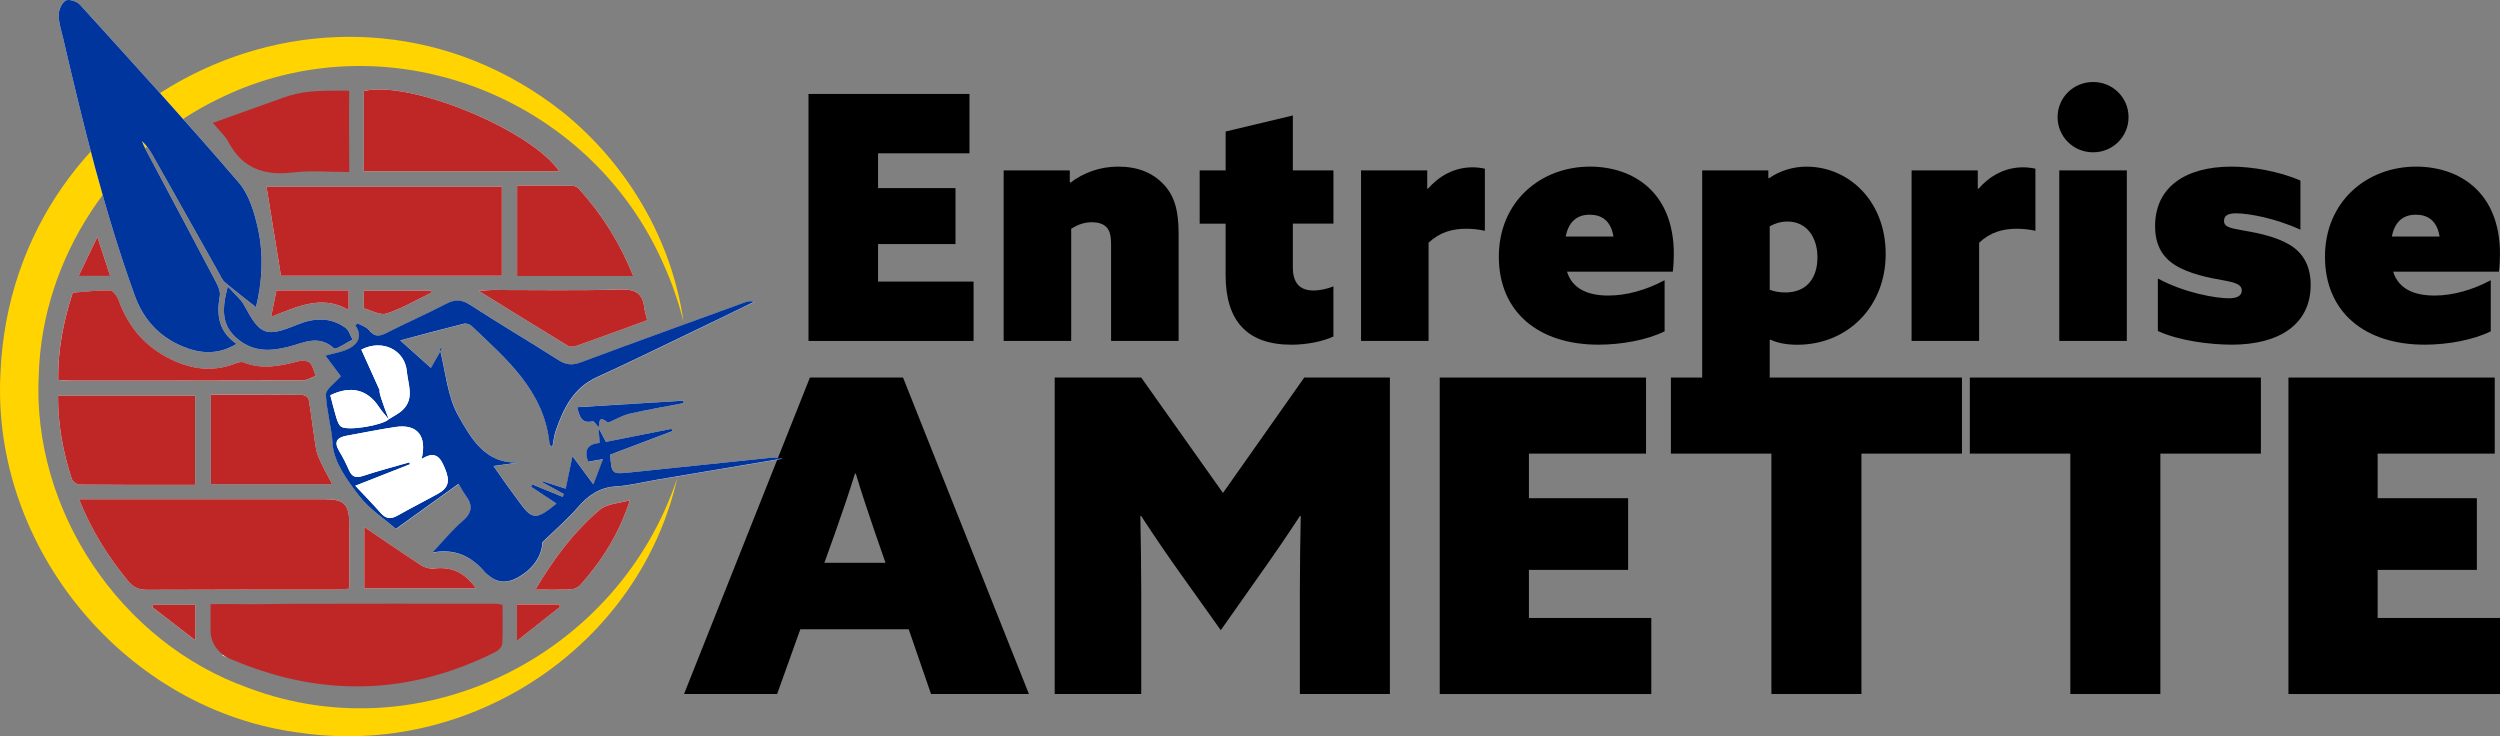
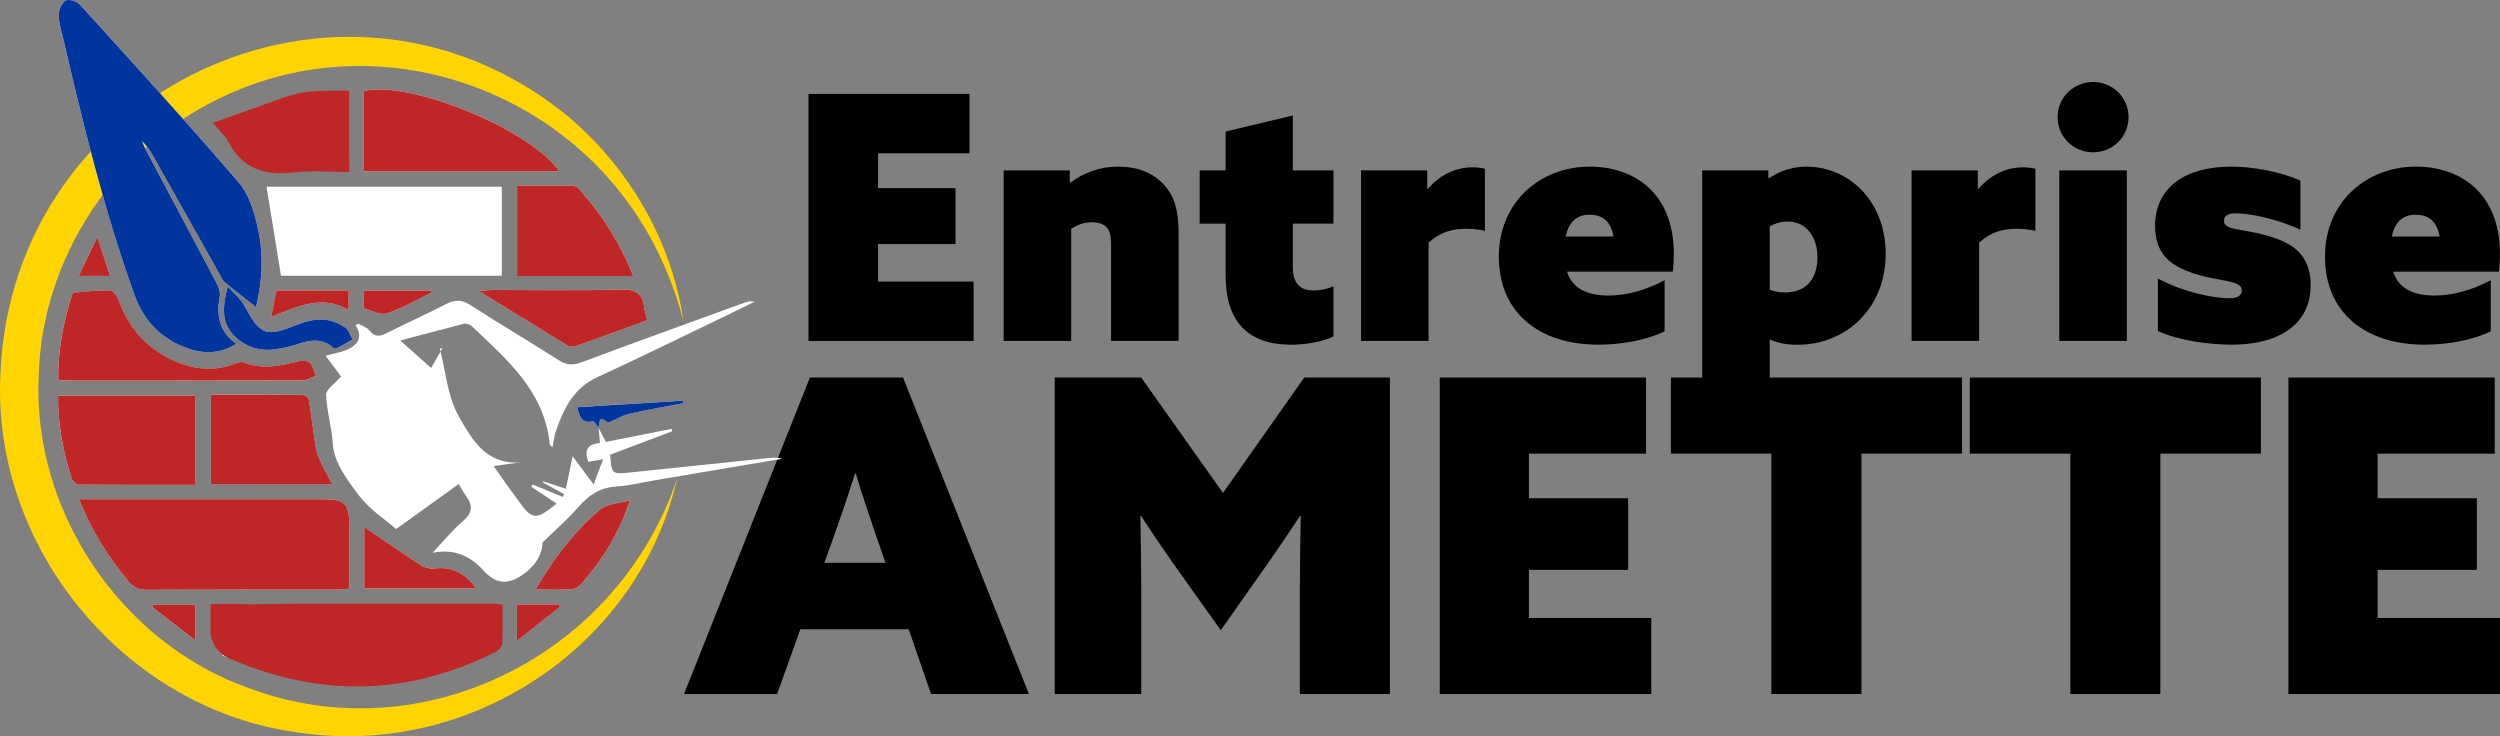
<svg xmlns="http://www.w3.org/2000/svg" id="Calque_2" data-name="Calque 2" viewBox="0 0 651.49 191.87">
  <rect x="0" y="0" width="651.49" height="191.87" fill="#808080" stroke="none" />
  <defs>
    <style>
      .cls-1 {
        fill: #bf2626;
      }

      .cls-1, .cls-2, .cls-3, .cls-4, .cls-5 {
        stroke-width: 0px;
      }

      .cls-2 {
        fill: #ffd400;
      }

      .cls-3 {
        fill: #000;
      }

      .cls-4 {
        fill: #00359e;
      }

      .cls-5 {
        fill: #fff;
      }
    </style>
  </defs>
  <g id="Calque_1-2" data-name="Calque 1">
    <g>
      <g>
        <path class="cls-3" d="M210.68,24.48h41.96v15.47h-23.82v9.07h20.18v14.58h-20.18v9.78h24.89v15.47h-43.02V24.48Z" />
        <path class="cls-3" d="M261.53,44.4h17.25v3.11l.18.09c3.38-2.58,7.64-4.18,12.45-4.18,5.07,0,8.98,1.6,11.82,4.62,2.84,3.02,3.91,6.76,3.91,12.89v27.91h-17.6v-25.16c0-2.31-.36-3.64-1.24-4.53-.89-.89-2.22-1.24-3.82-1.24-2.04,0-3.73.71-5.33,1.69v29.25h-17.6v-44.45Z" />
        <path class="cls-3" d="M312.64,44.4h6.76v-10.13l17.51-4.18v14.31h10.58v13.87h-10.58v11.47c0,3.82,1.69,5.96,5.33,5.96,1.96,0,3.91-.53,5.24-1.07v13.07c-2.49,1.16-6.67,2.13-10.93,2.13-11.65,0-17.16-6.31-17.16-18.13v-13.42h-6.76v-13.87Z" />
        <path class="cls-3" d="M354.68,44.4h17.25v4.71l.18.09c2.84-3.29,6.84-5.6,11.64-5.6,1.16,0,2.4.18,3.2.36v16.18c-1.6-.36-3.38-.53-4.8-.53-3.73,0-6.93.89-9.87,3.64v25.6h-17.6v-44.45Z" />
        <path class="cls-3" d="M416.55,89.82c-15.65,0-25.96-8.53-25.96-22.93s10.93-23.47,23.73-23.47c11.2,0,21.87,6.58,21.87,22.76,0,1.42-.09,3.29-.27,4.62h-27.56c1.42,4.62,5.69,6.22,10.76,6.22,4.71,0,9.87-1.42,14.67-4v13.33c-4.53,2.22-11.11,3.47-17.25,3.47ZM420.46,61.64c-.71-4.36-3.29-5.69-6.22-5.69-3.38,0-5.51,1.96-6.22,5.69h12.44Z" />
        <path class="cls-3" d="M443.57,44.4h17.25v1.96l.18.09c2.84-1.96,6.22-3.02,9.78-3.02,10.93,0,20.62,8.89,20.62,22.76s-10.05,23.65-23.02,23.65c-3.02,0-5.33-.53-7.02-1.33l-.18.09v19.82h-17.6V44.4ZM465.17,76.22c5.96,0,8.45-4.09,8.45-9.16s-2.67-9.33-7.82-9.33c-1.96,0-3.47.62-4.62,1.24v16.53c1.07.44,2.49.71,4,.71Z" />
        <path class="cls-3" d="M498.15,44.4h17.25v4.71l.18.09c2.84-3.29,6.84-5.6,11.64-5.6,1.16,0,2.4.18,3.2.36v16.18c-1.6-.36-3.38-.53-4.8-.53-3.73,0-6.93.89-9.87,3.64v25.6h-17.6v-44.45Z" />
        <path class="cls-3" d="M536.2,30.53c0-5.07,4.09-9.16,9.25-9.16s9.24,4.09,9.24,9.16-4.09,9.16-9.24,9.16-9.25-4.09-9.25-9.16ZM536.64,44.4h17.6v44.45h-17.6v-44.45Z" />
        <path class="cls-3" d="M562.33,86.26v-13.69c6.84,3.73,15.02,5.16,18.49,5.16,2.13,0,3.38-.62,3.38-2.04s-1.33-2.04-4.98-2.67c-3.64-.62-8.8-1.69-12.36-3.91-3.56-2.22-5.25-5.51-5.25-10.22,0-10.05,7.82-15.47,19.91-15.47,5.33,0,12.53,1.24,17.96,3.64v12.8c-6.58-3.02-13.51-4.27-16.8-4.27-2.22,0-3.11.71-3.11,1.96,0,1.51,1.33,1.87,4.89,2.49,3.56.62,8.44,1.51,12.18,3.73,3.73,2.22,5.51,5.78,5.51,10.49,0,10.31-8.27,15.56-20.53,15.56-5.6,0-13.69-.98-19.29-3.56Z" />
        <path class="cls-3" d="M631.84,89.82c-15.65,0-25.96-8.53-25.96-22.93s10.93-23.47,23.73-23.47c11.2,0,21.87,6.58,21.87,22.76,0,1.42-.09,3.29-.27,4.62h-27.56c1.42,4.62,5.69,6.22,10.76,6.22,4.71,0,9.87-1.42,14.67-4v13.33c-4.53,2.22-11.11,3.47-17.25,3.47ZM635.75,61.64c-.71-4.36-3.29-5.69-6.22-5.69-3.38,0-5.51,1.96-6.22,5.69h12.44Z" />
      </g>
      <path class="cls-3" d="M211.07,98.39h24.26l32.8,82.46h-25.51l-5.81-16.86h-28.25l-6.04,16.86h-24.26l32.8-82.46ZM230.77,146.68l-2.73-7.86c-1.59-4.67-3.53-10.37-5.01-15.38h-.23c-1.6,5.13-3.53,10.82-5.24,15.6l-2.73,7.63h15.95Z" />
      <path class="cls-3" d="M274.85,98.39h22.55l21.3,30.07,21.18-30.07h22.32v82.46h-23.46v-26.88c0-6.49.11-13.78.23-19.48h-.23c-3.42,5.24-7.18,10.71-10.82,15.83l-9.79,13.9-9.91-13.9c-3.76-5.24-7.4-10.59-10.82-15.83h-.23c.11,5.69.23,12.98.23,19.48v26.88h-22.55v-82.46Z" />
      <path class="cls-3" d="M375.19,98.39h53.76v19.82h-30.52v11.62h25.85v18.68h-25.85v12.53h31.89v19.82h-55.13v-82.46Z" />
      <path class="cls-3" d="M461.63,118.21h-26.2v-19.82h75.85v19.82h-26.2v62.64h-23.46v-62.64Z" />
      <path class="cls-3" d="M539.53,118.21h-26.2v-19.82h75.85v19.82h-26.2v62.64h-23.46v-62.64Z" />
      <path class="cls-3" d="M596.36,98.39h53.76v19.82h-30.52v11.62h25.86v18.68h-25.86v12.53h31.89v19.82h-55.13v-82.46Z" />
      <g>
        <path class="cls-2" d="M176.53,124.45c-9.92,43.9-53.78,73.03-98.38,66.5C32.83,185.19-2.33,142.84.12,97.17,3.28,23.23,88.32-16.85,146.67,29.23c16.8,13.56,28.42,33.26,31.45,54.61-1.31-5.13-3.01-10.14-5.18-14.93C153.6,24.69,100.3,4.36,56.95,25.76,29.76,38.85,10.98,67.36,10.11,97.56c-1.91,35.34,21.28,69.91,54.66,81.73,45.48,17.1,96.56-8.77,111.76-54.83h0Z" />
        <path class="cls-5" d="M66.71,80.04c1.57-6.36,2.07-13.45.53-20.4-.93-4.21-2.29-8.9-4.99-12.05C48.74,31.87,34.75,16.56,20.83,1.21c-.78-.86-2.93-1.52-3.72-1.06-1.02.6-1.81,2.43-1.81,3.74,0,2.05.7,4.11,1.17,6.15,5.27,22.56,10.75,45.05,18.61,66.88,2.26,6.29,6.37,10.8,12.49,13.35,4.53,1.88,9.13,2.33,14.07-.65-4.71-3.22-5.26-7.56-4.36-12.48.21-1.14-.43-2.57-1.02-3.69-6.01-11.42-12.09-22.79-18.14-34.19-.43-.8-.77-1.65-1.15-2.48,1.34,1.16,2.19,2.57,3,4,5.68,10.09,11.35,20.19,17.03,30.28.49.86.87,1.89,1.59,2.49,2.63,2.23,5.39,4.32,8.12,6.49ZM130.77,48.67h-61.31c1.27,7.82,2.51,15.46,3.76,23.19h57.55v-23.19ZM50.84,126.36v-23.23H15.13c-.03,7.61,1.3,14.71,3.56,21.64.22.68,1.34,1.51,2.05,1.52,9.89.1,19.79.07,30.1.07ZM54.97,102.86v23.31h31.59c-1.35-2.64-2.71-4.9-3.66-7.31-.66-1.68-.81-3.57-1.09-5.39-.49-3.17-.83-6.37-1.41-9.53-.08-.45-1.15-1.03-1.77-1.04-7.81-.07-15.62-.05-23.67-.05ZM15.17,99.02c1.2.07,2.16.18,3.12.18,20.16.01,40.33.03,60.49-.04,1.16,0,2.31-.76,3.47-1.16-.46-1.14-.68-2.5-1.46-3.35-.52-.57-1.91-.77-2.76-.55-4.85,1.24-9.64,2.36-14.58.35-.59-.24-1.49.03-2.16.3-5.22,2.07-10.37,1.66-15.43-.49-7.29-3.1-12.2-8.44-14.92-15.9-.39-1.06-1.46-2.62-2.26-2.64-3.21-.1-6.43.31-9.65.56-.11,0-.2.37-.27.58-2.28,7.15-3.7,14.44-3.61,22.18ZM165.02,71.93c-3.48-8.67-8.16-16.05-14.09-22.64-.4-.44-1.11-.85-1.68-.86-4.81-.07-9.62-.04-14.49-.04v23.54h30.26ZM168.67,83.44c-.33-1.34-.67-2.28-.77-3.24-.42-3.74-2.28-4.87-6.14-4.76-11.11.32-22.23.11-33.35.12-.92,0-1.84.12-3.65.24,8.22,5.08,15.66,9.71,23.15,14.26.54.33,1.5.35,2.13.13,6.11-2.16,12.19-4.41,18.63-6.76ZM164.15,130.35c-2.66.79-5.94.85-7.87,2.5-6.8,5.78-12.1,12.94-16.74,20.78,3.13,0,6.2.09,9.27-.06.86-.04,1.93-.55,2.51-1.21,5.57-6.3,10.03-13.31,12.84-22.02ZM59.37,74.66c-1.53,5.78-1.78,10.16,2.71,13.8,4.02,3.25,8.26,3.1,12.81,1.98,4.03-.99,8.03-3.42,12.14.33.51.46,3.18-1.46,4.85-2.28-.62-1.06-1-2.48-1.91-3.12-3.97-2.78-8.15-2.55-12.56-.75-8.24,3.37-9.59,2.71-13.79-5.07-.91-1.68-2.55-2.97-4.25-4.89ZM90.85,75.68h-18.8c-.42,2.05-.82,4.04-1.4,6.89,6.94-2.72,13.27-5.83,20.2-1.79v-5.1ZM112.36,76.3c-.03-.19-.07-.37-.1-.56h-17.45v4.61c1.91.49,4.25,1.9,5.95,1.35,4.03-1.3,7.75-3.54,11.6-5.4ZM134.72,167c4.19-3.31,7.71-6.09,11.24-8.88-.12-.21-.25-.42-.37-.63h-10.87v9.5ZM20.5,71.9h8.21c-1.08-3.26-2.06-6.26-3.34-10.15-1.86,3.87-3.29,6.86-4.87,10.15ZM94.82,23.73v20.9h50.93c-7.41-10.87-39.19-23.84-50.93-20.9ZM114.61,90.92c.05.23.12.44.16.66.19-.33.37-.65.56-.98-.24.11-.48.21-.72.32ZM155.98,111.37h-.01s-.01.03-.03.05c.01.04.04.07.05.11,0-.05-.01-.11-.01-.16ZM178.02,104.4c-9.15.57-18.29,1.14-27.64,1.71.66,2.56,1.22,4.35,4.05,3.66.36-.08,1.02,1.02,1.54,1.58.37-.96-.17-3.21,2.12-1.45.15.13.46.19.65.11,1.77-.73,3.47-1.78,5.31-2.2,4.66-1.06,9.37-1.86,14.07-2.76-.04-.21-.08-.44-.11-.65ZM200.78,119.31c-12.28,1.27-24.56,2.59-36.84,3.84-4.47.46-4.58.32-4.93-4.66,5.35-2.02,10.78-4.08,16.2-6.12-.07-.2-.13-.4-.19-.61-5.79,1.16-11.56,2.3-17.11,3.4-.09-.19-.2-.36-.28-.53-.19-.35-.36-.68-.53-1-.25-.48-.49-.93-.72-1.35-.13-.25-.25-.49-.38-.74v.03h0c.05.54.09,1.06.15,1.61.01.09.01.17.03.27.05.64.11,1.3.16,2-3.43.27-4.05,2.08-3.04,4.89,1.01-.17,2.03-.35,3.86-.66-.86,2.31-1.53,4.05-2.47,6.57-2.18-2.93-3.68-4.97-5.47-7.37-.66,3.23-1.19,5.78-1.75,8.48-2.18-.7-4.04-1.31-5.89-1.91-.04.09-.07.19-.09.29,1.83,1.01,3.68,2.02,5.52,3.03-.12.24-.23.48-.33.72-2.64-1.08-5.27-2.16-7.91-3.24-.09.21-.2.41-.29.62,2.16,1.45,4.34,2.89,6.57,4.37-5.46,4.42-6.33,4.33-10.06-.9-.97-1.35-1.98-2.67-2.93-4.01-1.1-1.54-2.18-3.11-3.41-4.87,2.67-.37,4.73-.66,6.78-.96-8.91.62-12.63-6.32-15.89-12.01-.19-.32-.36-.65-.52-.98-.17-.32-.32-.66-.46-1-.31-.7-.58-1.43-.82-2.18-.12-.33-.23-.66-.31-1-.23-.72-.41-1.46-.6-2.2-.09-.37-.17-.74-.25-1.12-.31-1.34-.57-2.69-.84-4.05-.08-.45-.17-.9-.27-1.35-.21-1.01-.42-2.02-.68-3-.84,1.47-1.67,2.92-2.44,4.29-2.93-2.6-5.39-4.81-8.03-7.17,5.54-1.46,11.05-2.96,16.58-4.35.61-.15,1.57.16,2.03.6,9.13,8.67,18.93,16.91,20.33,30.72.03.25.39.46.72.85.32-1.57.45-3.01.92-4.34,2.03-5.76,4.58-11.07,10.65-13.86,8.72-4,17.34-8.22,25.99-12.37,5.03-2.42,10.04-4.87,15.07-7.32-.96-.28-1.7-.11-2.4.15-14.3,5.2-28.62,10.36-42.88,15.68-2.2.82-3.81.6-5.76-.65-7.62-4.86-15.43-9.45-23.01-14.36-2.28-1.47-4.04-1.42-6.33-.23-5.08,2.64-10.34,4.95-15.45,7.55-1.82.93-3.12,1.09-4.53-.69-.66-.85-1.95-1.21-2.95-1.79-.23.17-.44.36-.65.54,1.89,2.63.76,4.67-1.39,5.88-1.86,1.04-4.14,1.31-6.4,1.98,1.22,1.66,2.77,3.73,4.01,5.39-1.55,1.82-3.94,3.36-3.89,4.79.16,4.3,1.5,8.43,1.77,12.88.28,4.65,3.81,9.45,6.88,13.46,2.75,3.58,6.81,6.19,9.6,8.62,5.95-4.27,11.15-8.02,16.33-11.74.61,1.04,1.13,2.12,1.85,3.08,1.91,2.54,1.73,4.5-.84,6.68-2.76,2.34-5.06,5.22-7.83,8.16,5.84-1.14,10.28,1,13.81,5.27.21.24.53.4.77.62,2.42,2.1,5.02,2.08,7.67.61,4.06-2.27,6.31-5.74,6.41-9.2,3.56-3.47,6.61-6.07,9.21-9.08,2.72-3.15,5.68-5.22,10.01-5.48,3.5-.21,6.96-1.12,10.44-1.7,10.93-1.85,21.85-3.69,32.78-5.52-1.04-.33-2.03-.33-3.01-.23ZM84.68,130.1H20.62c3.25,8.19,7.55,14.91,12.65,21.18,1.37,1.67,2.8,2.43,5.03,2.42,16.42-.11,32.86-.05,49.28-.07,1.06,0,2.11-.13,3.44-.23v-16.79c-.01-5.19-1.29-6.51-6.35-6.51ZM58.06,170.59c-.04.05-.11.12-.16.19.5.23,1.01.45,1.51.66-.48-.25-.93-.53-1.35-.85ZM113.19,148.14c-1.1.13-2.48-.21-3.43-.82-4.91-3.17-9.72-6.52-14.84-9.98v16h29.09c-2.73-3.98-6.2-5.75-10.82-5.19ZM39.96,157.61c-.08.21-.17.42-.25.64,3.57,2.73,7.13,5.48,11.17,8.59v-9.23h-10.91Z" />
        <path class="cls-3" d="M108.81,177.17c1.5-.32,3-.69,4.5-1.12-1.5.41-3,.78-4.5,1.12Z" />
        <path class="cls-4" d="M59.37,74.66c1.7,1.92,3.34,3.2,4.25,4.89,4.2,7.78,5.56,8.44,13.79,5.07,4.41-1.8,8.59-2.03,12.56.75.92.64,1.29,2.06,1.91,3.12-1.67.82-4.35,2.74-4.85,2.28-4.11-3.74-8.1-1.31-12.14-.33-4.55,1.11-8.79,1.27-12.81-1.98-4.5-3.64-4.25-8.02-2.71-13.8Z" />
        <path class="cls-4" d="M155.99,111.37c-.53-.56-1.19-1.68-1.56-1.59-2.82.68-3.38-1.11-4.04-3.66,9.35-.58,18.49-1.15,27.64-1.71.04.21.07.43.11.64-4.7.91-9.42,1.7-14.08,2.77-1.84.42-3.54,1.47-5.31,2.2-.18.07-.5.02-.65-.11-2.35-1.81-1.72.6-2.15,1.51,0,0,.05-.06.05-.06Z" />
        <g>
          <path class="cls-4" d="M66.71,80.04c-2.73-2.16-5.49-4.25-8.12-6.49-.72-.61-1.1-1.63-1.59-2.49-5.68-10.09-11.35-20.19-17.03-30.28-.81-1.43-1.65-2.84-3-4,.38.83.72,1.68,1.15,2.48,6.05,11.39,12.13,22.77,18.14,34.19.59,1.12,1.23,2.56,1.02,3.69-.9,4.92-.34,9.26,4.36,12.48-4.94,2.98-9.54,2.53-14.07.65-6.12-2.55-10.23-7.06-12.49-13.35-7.87-21.83-13.35-44.33-18.61-66.88-.48-2.04-1.18-4.1-1.17-6.15,0-1.3.79-3.14,1.81-3.74.79-.47,2.94.2,3.72,1.06,13.93,15.36,27.91,30.66,41.42,46.39,2.7,3.15,4.06,7.84,4.99,12.05,1.54,6.95,1.04,14.03-.53,20.4Z" />
-           <path class="cls-4" d="M155.93,111.43c.59,1.12,1.18,2.24,1.97,3.72,5.55-1.1,11.33-2.25,17.12-3.4l.18.61c-5.42,2.05-10.84,4.1-16.19,6.12.34,4.98.45,5.12,4.91,4.66,12.29-1.26,24.57-2.57,36.85-3.84.98-.1,1.97-.11,3.01.22-10.92,1.84-21.85,3.68-32.77,5.52-3.48.59-6.94,1.49-10.44,1.7-4.33.26-7.29,2.34-10.01,5.49-2.6,3.01-5.67,5.62-9.22,9.08-.1,3.47-2.35,6.93-6.41,9.19-2.65,1.48-5.26,1.49-7.67-.61-.25-.22-.56-.38-.77-.63-3.54-4.28-7.97-6.41-13.81-5.27,2.78-2.94,5.08-5.82,7.83-8.16,2.57-2.18,2.75-4.15.84-6.69-.71-.95-1.23-2.04-1.85-3.07-5.17,3.72-10.37,7.46-16.33,11.74-2.79-2.43-6.84-5.03-9.6-8.62-3.07-4-6.6-8.82-6.88-13.46-.27-4.45-1.6-8.58-1.76-12.87-.05-1.44,2.34-2.98,3.89-4.79-1.24-1.66-2.78-3.74-4.02-5.39,2.26-.66,4.54-.95,6.4-1.98,2.16-1.2,3.28-3.25,1.39-5.88.22-.18.43-.36.65-.54,1.01.58,2.29.94,2.96,1.79,1.41,1.79,2.7,1.62,4.53.69,5.11-2.6,10.37-4.91,15.45-7.55,2.3-1.2,4.05-1.24,6.32.23,7.59,4.92,15.39,9.51,23.01,14.37,1.95,1.25,3.56,1.46,5.77.64,14.26-5.31,28.57-10.47,42.87-15.67.71-.26,1.45-.43,2.4-.15-5.02,2.44-10.04,4.9-15.07,7.31-8.65,4.15-17.26,8.38-25.99,12.37-6.07,2.78-8.62,8.09-10.65,13.86-.47,1.33-.59,2.77-.91,4.34-.34-.38-.7-.6-.72-.85-1.39-13.8-11.19-22.04-20.32-30.71-.47-.44-1.43-.75-2.03-.59-5.54,1.38-11.05,2.88-16.58,4.35,2.63,2.35,5.1,4.56,8.02,7.17.95-1.67,1.98-3.48,3.01-5.28-.24.11-.47.21-.71.32,1.53,5.9,1.97,12.43,4.89,17.54,3.26,5.69,6.98,12.64,15.89,12.02-2.06.29-4.12.58-6.78.96,1.24,1.77,2.31,3.33,3.41,4.87.96,1.35,1.97,2.66,2.93,4.01,3.74,5.24,4.62,5.34,10.07.91-2.23-1.48-4.41-2.93-6.58-4.37.1-.21.2-.41.3-.62,2.63,1.08,5.27,2.16,7.9,3.24.11-.24.22-.48.33-.72-1.84-1.01-3.68-2.02-5.52-3.03.03-.1.06-.19.09-.29,1.86.6,3.72,1.21,5.89,1.91.56-2.71,1.09-5.26,1.76-8.48,1.78,2.4,3.29,4.43,5.46,7.36.95-2.52,1.61-4.26,2.48-6.58-1.83.32-2.86.5-3.87.67-1-2.81-.38-4.62,3.04-4.89-.12-1.48-.23-2.77-.34-4.06l-.05.07ZM101.29,109.27c1.24-.82,2.65-1.48,3.7-2.5,3.05-2.99,1.32-6.63,1.02-10.01-.5-5.53-6.35-8.5-11.85-5.65,1.53,3.39,3.07,6.8,4.78,10.6q-.38.49,2.42,7.65c-.88-1.1-1.85-2.14-2.62-3.32-2.98-4.55-7.37-5.65-12.67-3.03.53,1.99,1.02,4.02,1.63,6.01.24.79.6,1.77,1.22,2.18,1.75,1.16,10.76-.37,12.36-1.93ZM109.87,119.62c1.47-6.12-1.21-9.16-6.76-8.35-4.24.62-8.45,1.51-12.67,2.26-2.51.44-3.57,1.52-2.03,4.05.97,1.6,1.81,3.28,2.56,4.99.79,1.79,1.85,2.05,3.68,1.44,3.96-1.31,8.01-2.37,12.03-3.53.05.17.1.34.16.51-4.57,1.8-9.14,3.59-14.24,5.6,2.46,2.62,4.6,4.79,6.61,7.09,1.32,1.51,2.62,1.68,4.34.71,3.45-1.95,6.99-3.74,10.46-5.65,2.86-1.57,3.33-3.3,1.97-6.58-1.09-2.63-2.29-4.97-6.11-2.53Z" />
          <g>
            <path class="cls-1" d="M20.61,130.11c1.81,0,3,0,4.19,0,19.96,0,39.92,0,59.88,0,5.05,0,6.33,1.31,6.34,6.5,0,5.5,0,10.99,0,16.8-1.33.09-2.38.23-3.43.23-16.43.01-32.86-.03-49.29.06-2.23.01-3.66-.73-5.03-2.41-5.1-6.27-9.41-12.99-12.66-21.18Z" />
-             <path class="cls-1" d="M130.77,48.67v23.19h-57.55c-1.25-7.74-2.49-15.38-3.76-23.19h61.31Z" />
            <path class="cls-1" d="M130.86,167.86c-.04.73-1.02,1.66-1.79,2.06-5.24,2.63-10.5,4.67-15.76,6.13-1.5.41-3,.78-4.5,1.12-6.86,1.49-13.73,1.99-20.62,1.54-.58-.03-1.18-.08-1.77-.13-.62-.04-1.25-.11-1.86-.19-.33-.03-.66-.07-1.01-.12-.48-.05-.96-.12-1.42-.19-.54-.08-1.09-.16-1.63-.25-.65-.11-1.31-.23-1.96-.36-.49-.09-.98-.19-1.49-.29-.4-.08-.8-.17-1.18-.27-.94-.2-1.89-.44-2.83-.69-.44-.11-.88-.23-1.31-.36-.46-.12-.93-.25-1.39-.4-.89-.27-1.78-.54-2.67-.84-.52-.17-1.04-.35-1.55-.53-.53-.19-1.08-.38-1.61-.58-.49-.17-.97-.36-1.46-.56-1.06-.41-2.11-.85-3.17-1.3-.16-.07-.32-.15-.46-.21-.48-.25-.93-.53-1.35-.85-1.59-1.22-2.75-2.97-3.11-4.98-.05-.36-.09-.68-.09-.97v-7.21c3.7,0,7.39-.04,11.09.04.41.01,7.62-.11,8.47-.11,18.2-.05,36.39-.04,54.59-.03.53,0,1.06.15,1.94.28,0,3.47.11,6.86-.08,10.24Z" />
            <path class="cls-1" d="M50.84,126.36c-10.31,0-20.2.03-30.1-.07-.71,0-1.83-.84-2.05-1.52-2.25-6.93-3.58-14.03-3.56-21.64h35.7v23.23Z" />
            <path class="cls-1" d="M145.74,44.63h-50.92v-20.89c11.73-2.96,43.51,10.02,50.92,20.89Z" />
            <path class="cls-1" d="M54.97,102.86c8.05,0,15.86-.02,23.67.05.62,0,1.68.58,1.77,1.04.58,3.15.92,6.35,1.41,9.53.28,1.81.43,3.71,1.09,5.39.95,2.42,2.31,4.67,3.66,7.31h-31.59v-23.31Z" />
            <path class="cls-1" d="M15.17,99.02c-.09-7.74,1.32-15.03,3.61-22.18.07-.21.17-.57.27-.58,3.22-.25,6.44-.66,9.65-.56.8.02,1.88,1.58,2.26,2.64,2.71,7.46,7.62,12.8,14.92,15.9,5.06,2.15,10.21,2.55,15.43.49.67-.26,1.57-.54,2.16-.3,4.94,2,9.73.89,14.58-.35.85-.22,2.24-.02,2.76.55.78.86,1,2.21,1.46,3.35-1.16.4-2.31,1.16-3.47,1.16-20.16.07-40.33.05-60.49.04-.96,0-1.92-.11-3.12-.18Z" />
            <path class="cls-1" d="M165.02,71.93h-30.26v-23.54c4.88,0,9.68-.03,14.49.04.57,0,1.28.41,1.68.86,5.94,6.6,10.61,13.97,14.09,22.64Z" />
            <path class="cls-1" d="M91.02,44.83c-5.11,0-9.96-.46-14.68.11-7.5.9-13.21-1.06-16.85-8.01-.8-1.51-2.19-2.72-4.01-4.91,6.35-2.28,12.27-4.4,18.19-6.52,2.39-.86,4.88-1.42,7.4-1.66,1.71-.16,5.72-.23,5.94-.21.16.01,2.69,0,3.64,0,.2,0,.36.15.36.35-.13,4.99.01,15.65.01,20.85Z" />
            <path class="cls-1" d="M168.67,83.44c-6.44,2.35-12.52,4.59-18.63,6.76-.63.22-1.58.2-2.13-.13-7.49-4.55-14.93-9.18-23.15-14.26,1.81-.12,2.73-.24,3.65-.24,11.12-.01,22.24.2,33.35-.12,3.86-.11,5.72,1.02,6.14,4.76.11.96.44,1.89.77,3.24Z" />
            <path class="cls-1" d="M164.15,130.35c-2.8,8.71-7.27,15.72-12.84,22.02-.57.65-1.64,1.16-2.51,1.21-3.07.14-6.14.06-9.27.06,4.64-7.85,9.94-15,16.74-20.78,1.93-1.65,5.21-1.71,7.87-2.5Z" />
            <path class="cls-1" d="M94.93,137.34c5.12,3.47,9.93,6.8,14.84,9.99.94.61,2.32.96,3.42.82,4.63-.56,8.09,1.2,10.83,5.19h-29.09v-16Z" />
            <path class="cls-1" d="M90.85,75.68v5.1c-6.93-4.04-13.26-.93-20.2,1.79.58-2.85.99-4.84,1.4-6.89h18.8Z" />
            <path class="cls-1" d="M112.36,76.3c-3.85,1.86-7.57,4.09-11.6,5.4-1.71.55-4.05-.86-5.95-1.35v-4.61h17.45c.03.19.07.37.1.56Z" />
            <path class="cls-1" d="M134.72,167v-9.5h10.87c.12.21.25.42.37.63-3.53,2.78-7.05,5.57-11.24,8.88Z" />
            <path class="cls-1" d="M50.88,157.61v9.23c-4.03-3.11-7.6-5.85-11.17-8.6l.25-.63h10.91Z" />
            <path class="cls-1" d="M20.5,71.9c1.58-3.29,3.01-6.27,4.87-10.15,1.28,3.89,2.27,6.88,3.34,10.15h-8.21Z" />
          </g>
        </g>
        <path class="cls-5" d="M109.87,119.62c3.81-2.44,5.02-.1,6.11,2.53,1.36,3.28.89,5.01-1.97,6.58-3.47,1.91-7.01,3.71-10.46,5.65-1.73.98-3.02.8-4.34-.71-2.01-2.29-4.15-4.47-6.61-7.09,5.1-2,9.67-3.8,14.24-5.6-.05-.17-.1-.34-.16-.51-4.01,1.16-8.06,2.22-12.03,3.53-1.83.61-2.89.34-3.68-1.44-.75-1.71-1.6-3.4-2.56-4.99-1.53-2.53-.48-3.6,2.03-4.05,4.22-.75,8.43-1.63,12.67-2.26,5.54-.81,8.22,2.23,6.76,8.35Z" />
        <path class="cls-5" d="M101.38,109.37q-2.81-7.17-2.43-7.66c-1.71-3.8-3.25-7.21-4.78-10.6,5.49-2.85,11.35.12,11.85,5.65.3,3.38,2.04,7.02-1.02,10.01-1.05,1.03-2.46,1.68-3.7,2.5l.08.09Z" />
        <path class="cls-5" d="M101.29,109.27c-1.6,1.56-10.62,3.09-12.36,1.93-.62-.41-.97-1.39-1.22-2.18-.62-1.99-1.1-4.02-1.63-6.01,5.3-2.62,9.69-1.51,12.67,3.03.77,1.17,1.74,2.21,2.63,3.32,0,0-.08-.09-.08-.09Z" />
      </g>
    </g>
  </g>
</svg>